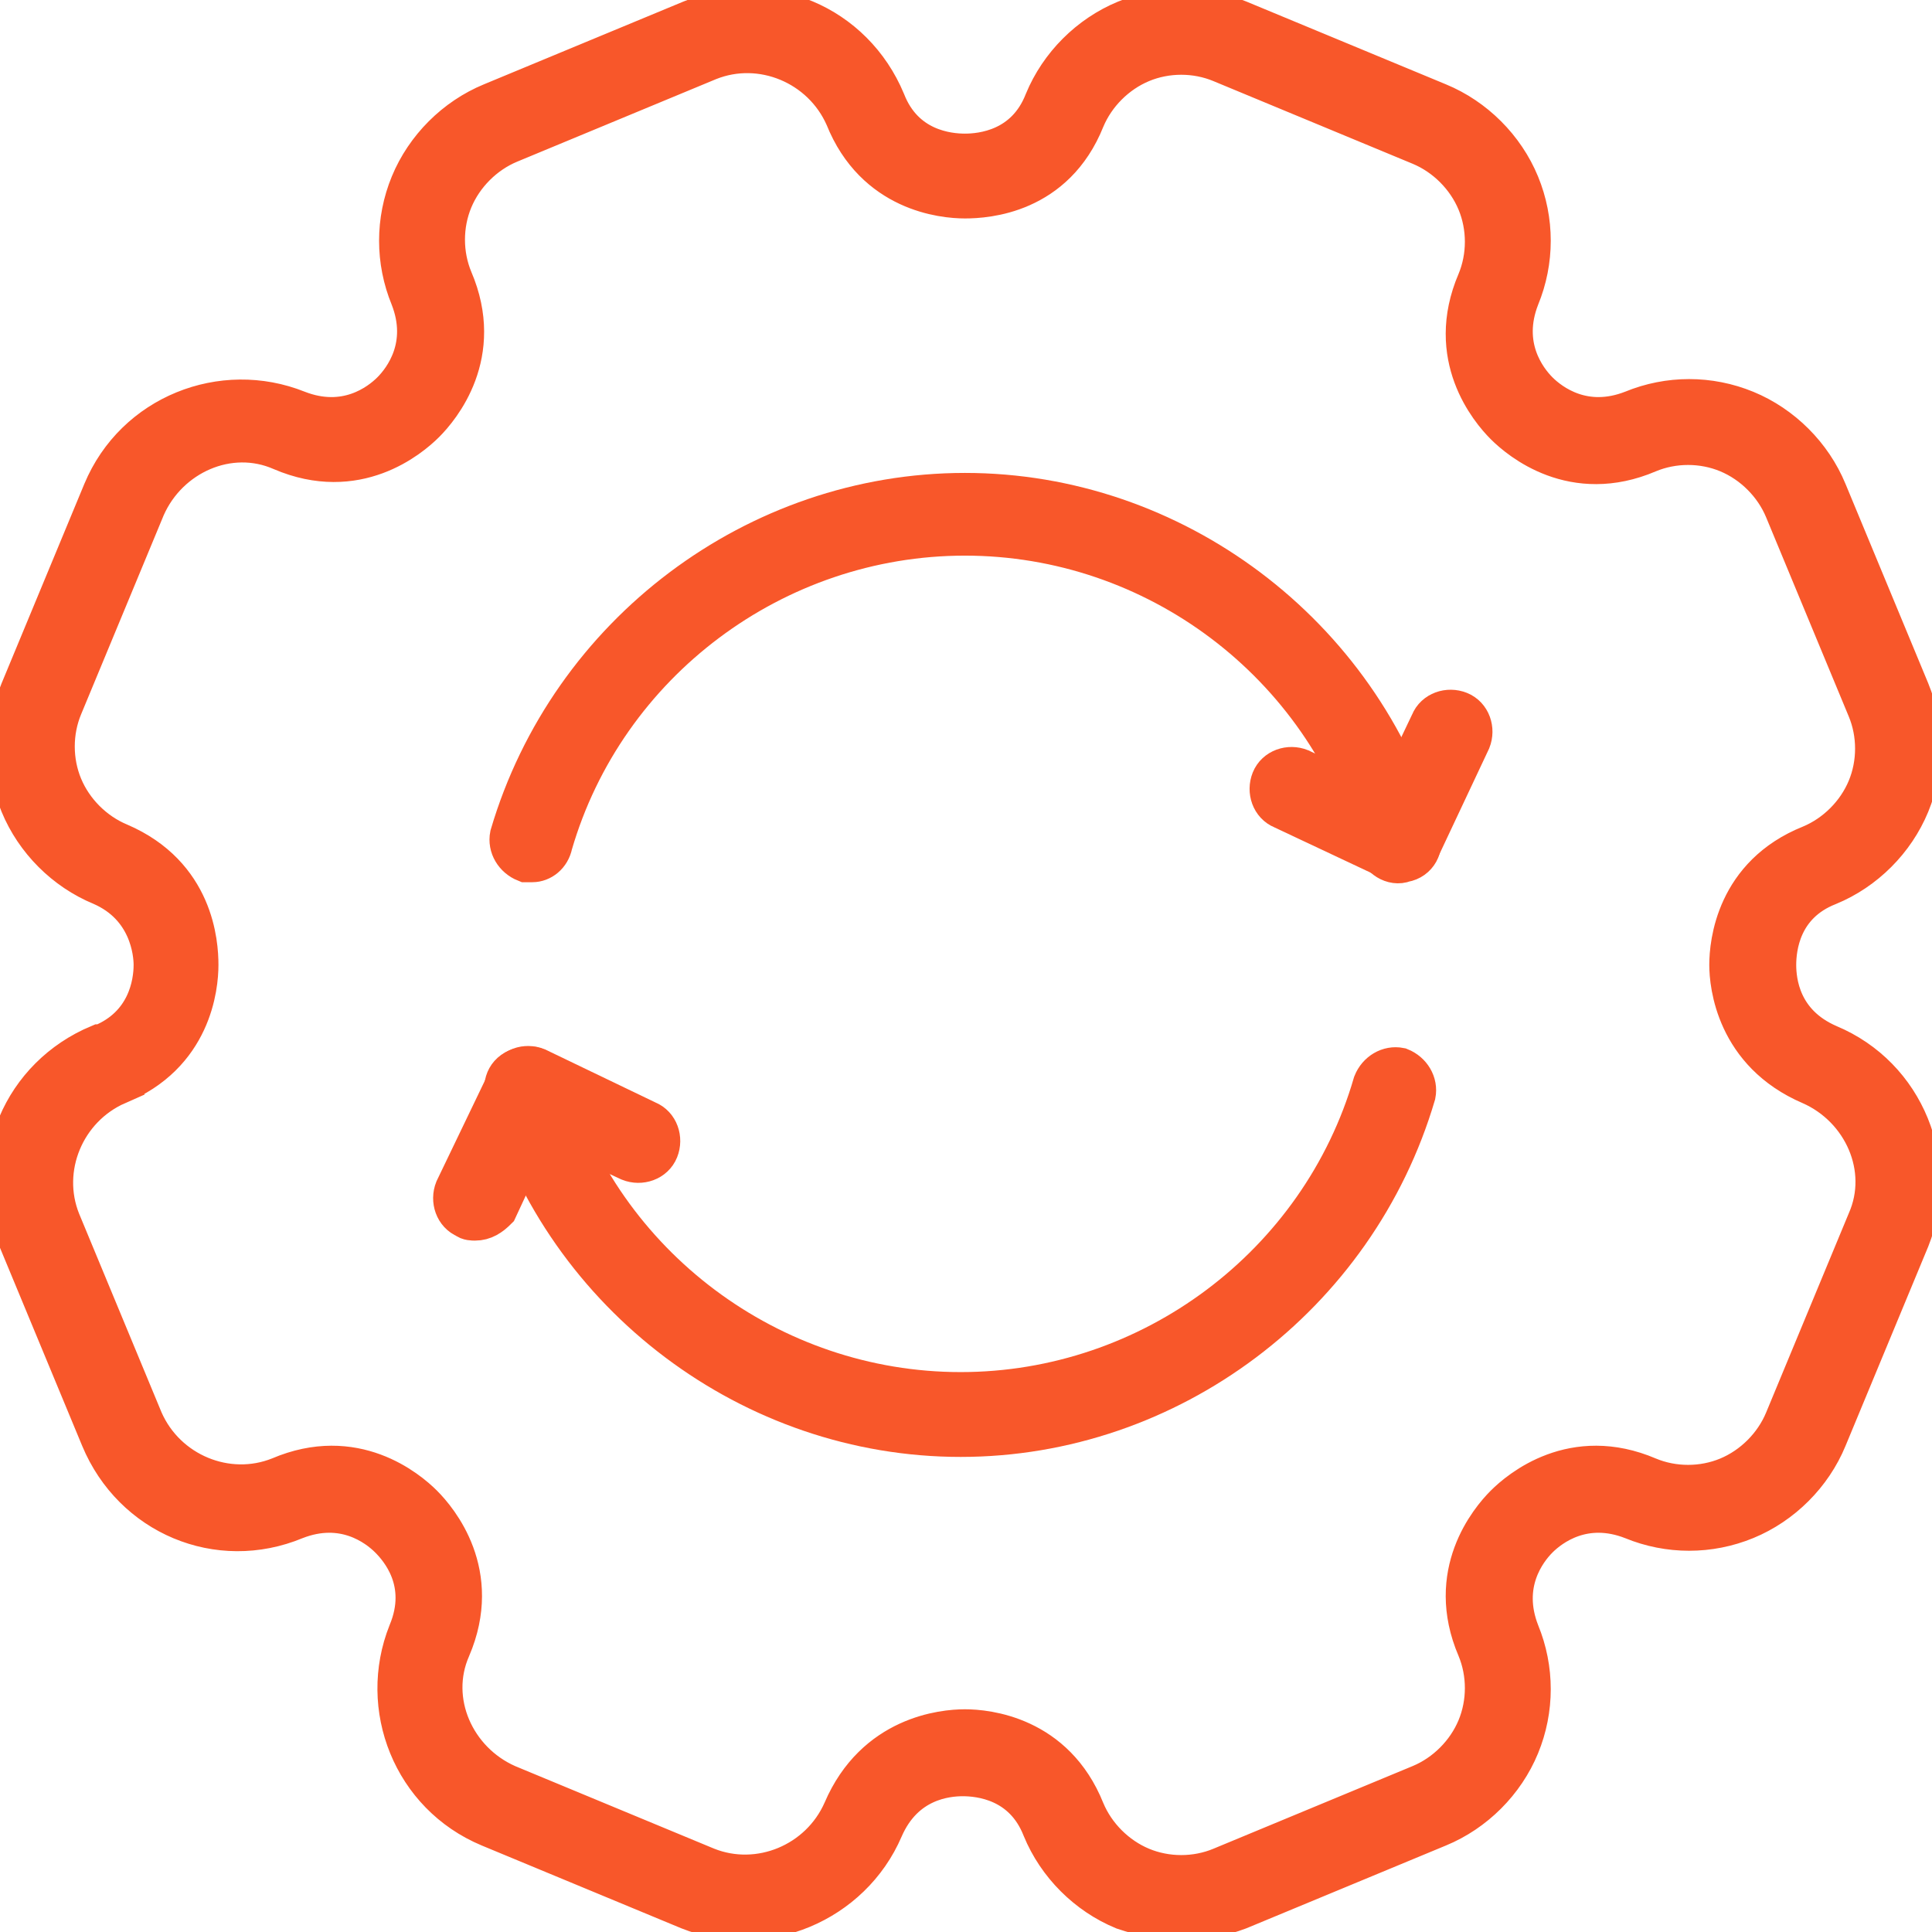
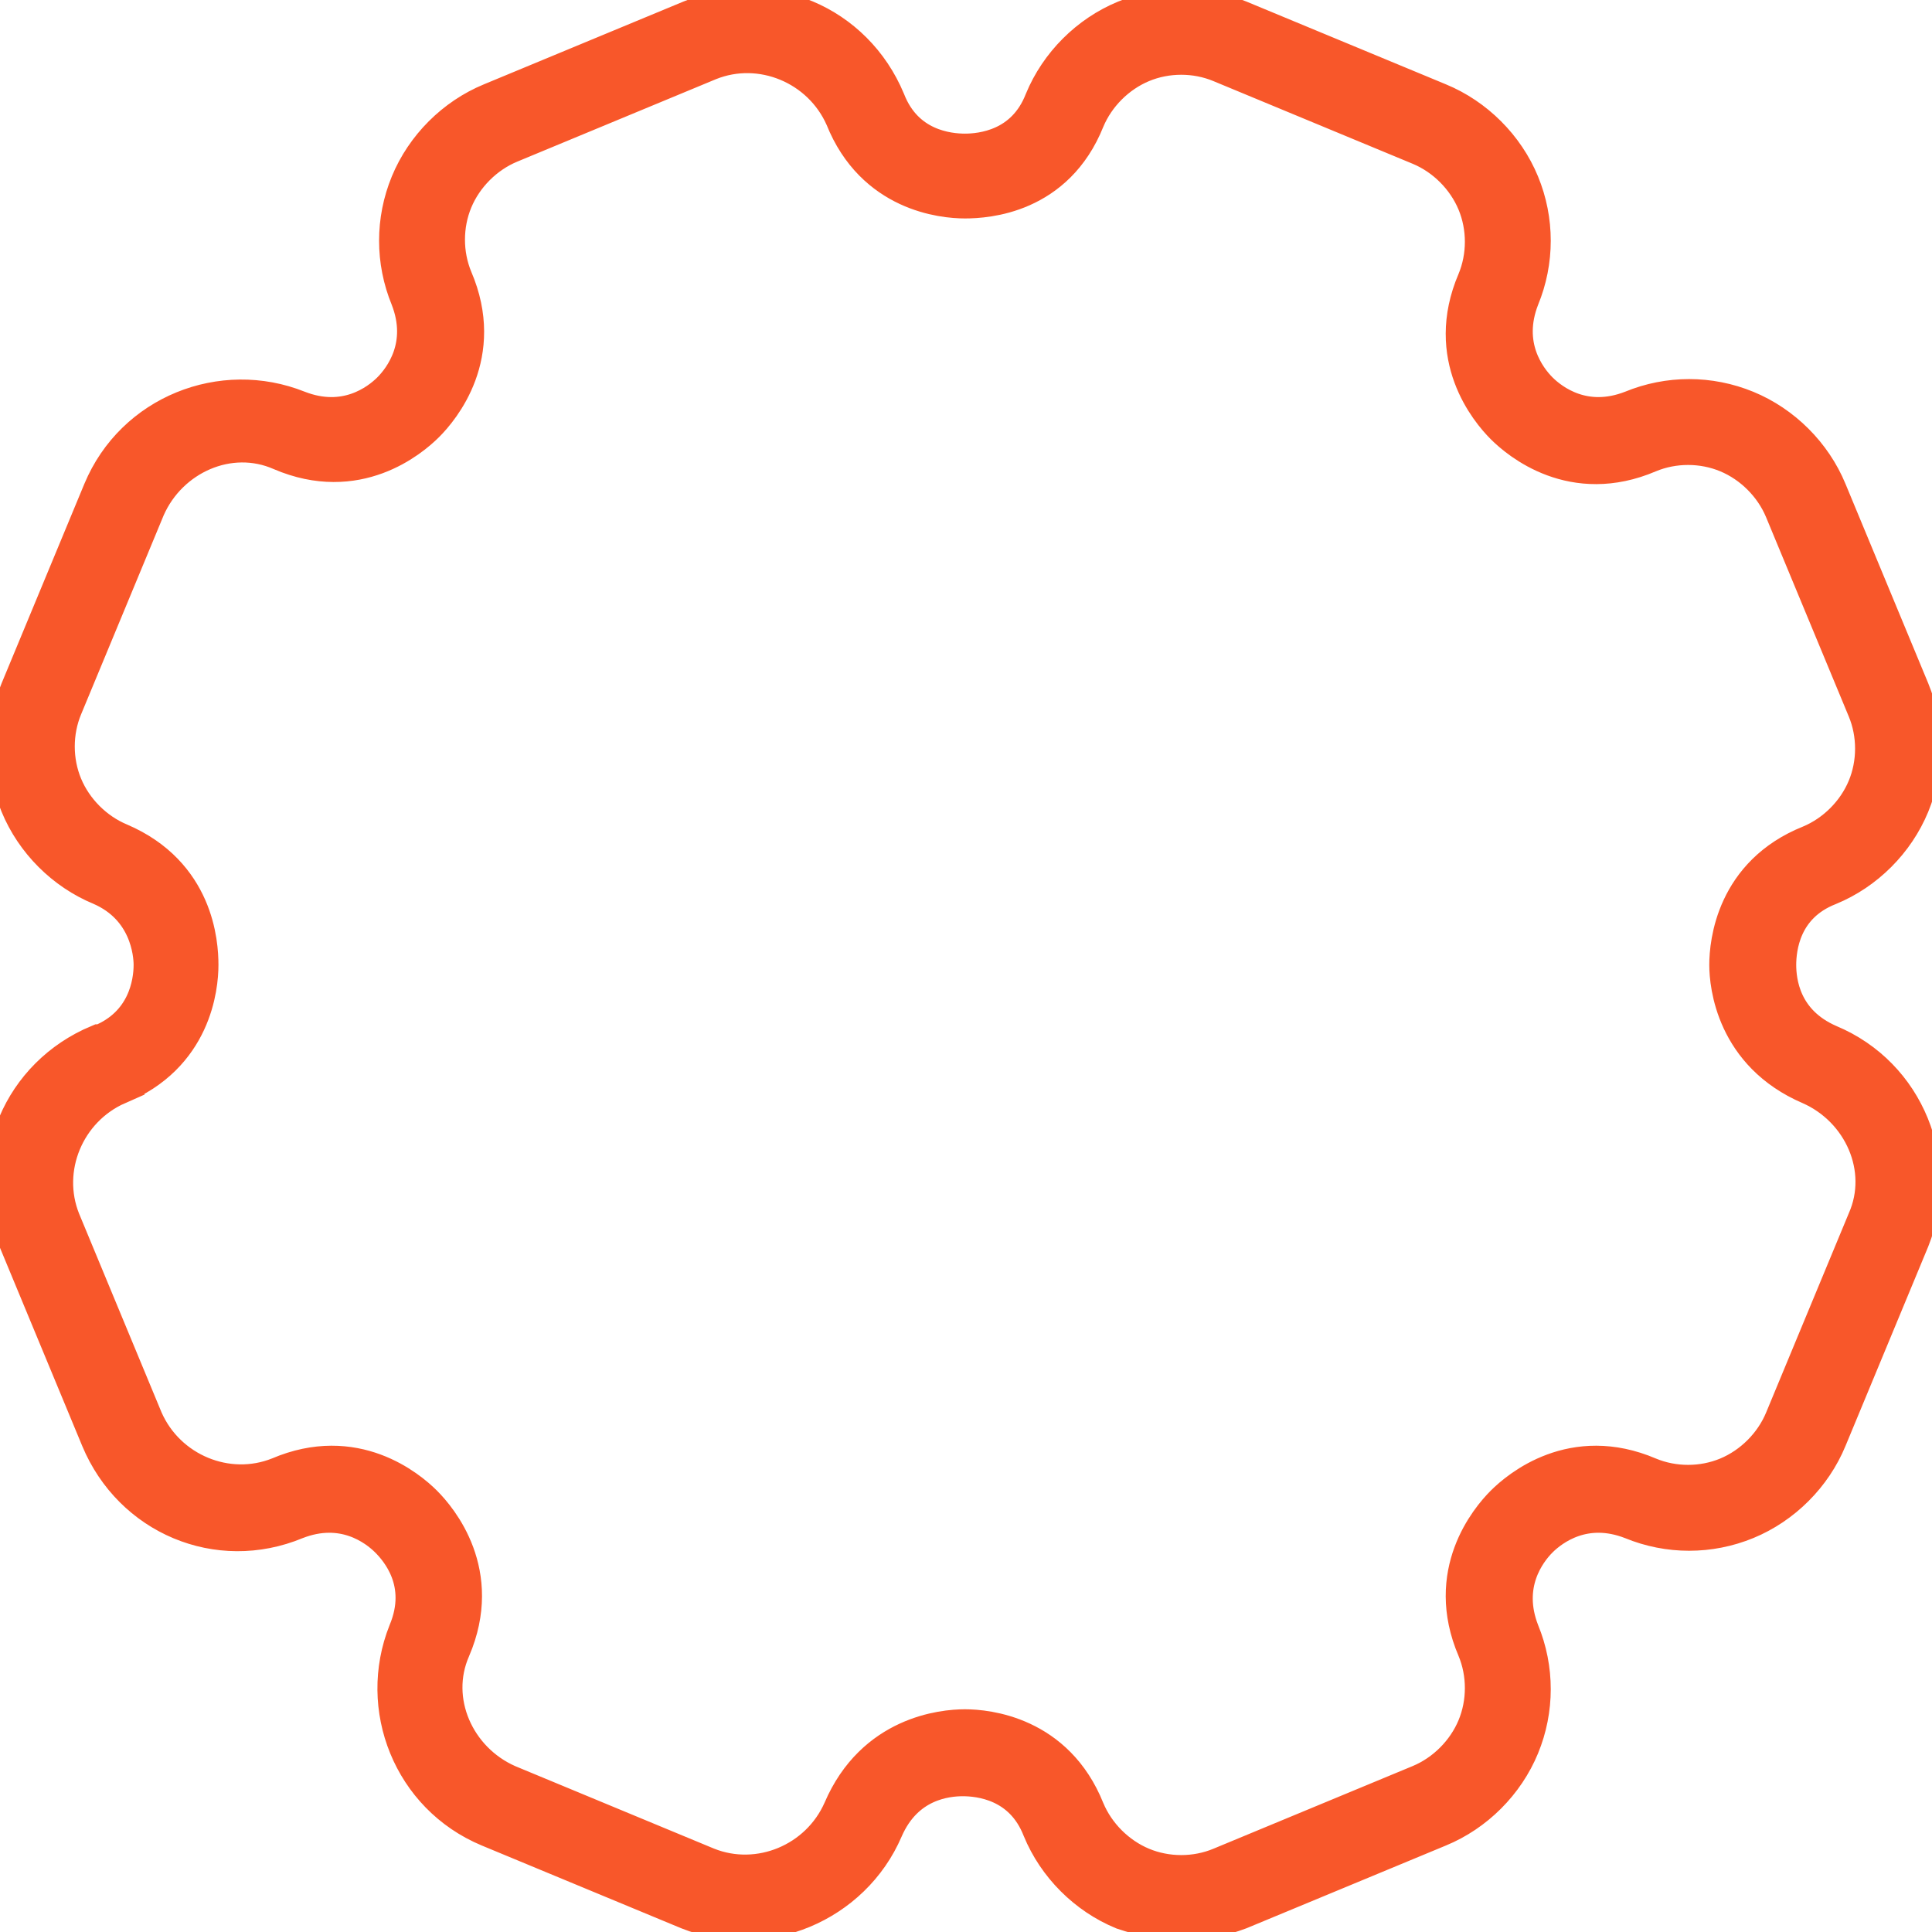
<svg xmlns="http://www.w3.org/2000/svg" version="1.1" id="Layer_1" x="0px" y="0px" width="256px" height="256px" viewBox="0 0 256 256" style="enable-background:new 0 0 256 256;" xml:space="preserve">
  <style type="text/css">
	.st0{fill:#F8572A;stroke:#F8572A;stroke-width:2;stroke-miterlimit:10;}
</style>
  <g transform="translate(1.407 1.407) scale(2.81 2.81)">
    <path class="st0" d="M55.2,90c-0.9,0-1.8-0.2-2.7-0.5c-1.7-0.7-3.1-2.1-3.8-3.8c-0.9-2.3-3-2.5-3.8-2.5c-0.8,0-2.8,0.2-3.8,2.5   c-1.5,3.5-5.6,5.2-9.1,3.8l-9.4-3.9c-3.6-1.5-5.2-5.6-3.8-9.1c1-2.4-0.4-4-0.9-4.5c-0.6-0.6-2.2-1.8-4.5-0.9   c-3.6,1.5-7.6-0.2-9.1-3.8l-3.9-9.4c-1.5-3.6,0.2-7.6,3.8-9.1l0.1,0c2.2-0.9,2.5-2.9,2.5-3.8c0-0.6-0.2-2.8-2.5-3.8   c-1.7-0.7-3.1-2.1-3.8-3.8c-0.7-1.7-0.7-3.6,0-5.3l3.9-9.4c1.5-3.6,5.6-5.2,9.1-3.8c2.3,0.9,3.9-0.3,4.5-0.9   c0.6-0.6,1.8-2.2,0.9-4.5c-0.7-1.7-0.7-3.6,0-5.3c0.7-1.7,2.1-3.1,3.8-3.8l9.4-3.9c3.6-1.5,7.6,0.2,9.1,3.8c0.9,2.3,3,2.5,3.8,2.5   c0.8,0,2.9-0.2,3.8-2.5c0.7-1.7,2.1-3.1,3.8-3.8c1.7-0.7,3.6-0.7,5.3,0l9.4,3.9c1.7,0.7,3.1,2.1,3.8,3.8c0.7,1.7,0.7,3.6,0,5.3   c-0.9,2.3,0.3,3.9,0.9,4.5s2.2,1.8,4.5,0.9c1.7-0.7,3.6-0.7,5.3,0c1.7,0.7,3.1,2.1,3.8,3.8l3.9,9.4c0.7,1.7,0.7,3.6,0,5.3   s-2.1,3.1-3.8,3.8c-2.3,0.9-2.5,3-2.5,3.8c0,0.8,0.2,2.8,2.5,3.8c3.6,1.5,5.2,5.6,3.8,9.1l-3.9,9.4c-0.7,1.7-2.1,3.1-3.8,3.8   c-1.7,0.7-3.6,0.7-5.3,0c-2.3-0.9-3.9,0.3-4.5,0.9s-1.8,2.2-0.9,4.5c0.7,1.7,0.7,3.6,0,5.3c-0.7,1.7-2.1,3.1-3.8,3.8l-9.4,3.9   C57.1,89.8,56.2,90,55.2,90z M45,81.1c1,0,4.2,0.3,5.6,3.8c0.5,1.2,1.5,2.2,2.7,2.7c1.2,0.5,2.6,0.5,3.8,0l9.4-3.9   c1.2-0.5,2.2-1.5,2.7-2.7c0.5-1.2,0.5-2.6,0-3.8c-1.5-3.5,0.6-6,1.3-6.7c0.7-0.7,3.2-2.8,6.7-1.3c1.2,0.5,2.6,0.5,3.8,0   c1.2-0.5,2.2-1.5,2.7-2.7l3.9-9.4c1.1-2.5-0.2-5.4-2.7-6.5c-3.5-1.5-3.8-4.7-3.8-5.6c0-1,0.3-4.2,3.8-5.6c1.2-0.5,2.2-1.5,2.7-2.7   c0.5-1.2,0.5-2.6,0-3.8l-3.9-9.4c-0.5-1.2-1.5-2.2-2.7-2.7c-1.2-0.5-2.6-0.5-3.8,0c-3.5,1.5-6-0.6-6.7-1.3   c-0.7-0.7-2.8-3.2-1.3-6.7c0.5-1.2,0.5-2.6,0-3.8s-1.5-2.2-2.7-2.7l-9.4-3.9c-1.2-0.5-2.6-0.5-3.8,0s-2.2,1.5-2.7,2.7   C49.2,8.6,46,8.8,45,8.8c-1,0-4.2-0.3-5.6-3.8c-1.1-2.5-4-3.7-6.5-2.7l-9.4,3.9c-1.2,0.5-2.2,1.5-2.7,2.7s-0.5,2.6,0,3.8   c1.5,3.5-0.6,6-1.3,6.7c-0.7,0.7-3.2,2.8-6.7,1.3c-2.5-1.1-5.4,0.2-6.5,2.7l-3.9,9.4c-0.5,1.2-0.5,2.6,0,3.8s1.5,2.2,2.7,2.7   C8.6,40.8,8.8,44,8.8,45c0,1-0.3,4.2-3.8,5.6l-0.4-0.9l0.4,0.9c-2.5,1.1-3.7,4-2.7,6.5l3.9,9.4c1.1,2.5,4,3.7,6.5,2.7   c3.5-1.5,6,0.6,6.7,1.3c0.7,0.7,2.8,3.2,1.3,6.7c-1.1,2.5,0.2,5.4,2.7,6.5l9.4,3.9c2.5,1,5.4-0.2,6.5-2.7   C40.8,81.4,44,81.1,45,81.1z" />
-     <path class="st0" d="M24.6,40.1c-0.1,0-0.2,0-0.3,0c-0.5-0.2-0.8-0.7-0.7-1.2c2.8-9.5,11.6-16.1,21.4-16.1s18.6,6.6,21.4,16.1   c0.2,0.5-0.1,1.1-0.7,1.2c-0.5,0.2-1.1-0.2-1.2-0.7C62,30.7,54,24.7,45,24.7s-17,6-19.5,14.6C25.4,39.8,25,40.1,24.6,40.1z" />
-     <path class="st0" d="M65.5,40.1c-0.1,0-0.3,0-0.4-0.1l-5.1-2.4c-0.5-0.2-0.7-0.8-0.5-1.3c0.2-0.5,0.8-0.7,1.3-0.5l4.2,2l2-4.2   c0.2-0.5,0.8-0.7,1.3-0.5c0.5,0.2,0.7,0.8,0.5,1.3l-2.4,5.1c-0.1,0.2-0.3,0.4-0.6,0.5C65.7,40,65.6,40.1,65.5,40.1z" />
-     <path class="st0" d="M44.8,67.2c-9.8,0-18.6-6.6-21.4-16.1c-0.2-0.5,0.1-1.1,0.7-1.2c0.5-0.2,1.1,0.1,1.2,0.7   c2.5,8.6,10.5,14.6,19.5,14.6s17-6,19.5-14.6c0.2-0.5,0.7-0.8,1.2-0.7c0.5,0.2,0.8,0.7,0.7,1.2C63.4,60.6,54.6,67.2,44.8,67.2z" />
-     <path class="st0" d="M21.9,57c-0.1,0-0.3,0-0.4-0.1c-0.5-0.2-0.7-0.8-0.5-1.3l2.5-5.2c0.2-0.5,0.8-0.7,1.3-0.5l5.2,2.5   c0.5,0.2,0.7,0.8,0.5,1.3c-0.2,0.5-0.8,0.7-1.3,0.5l-4.3-2l-2,4.3C22.6,56.8,22.3,57,21.9,57z" />
  </g>
</svg>